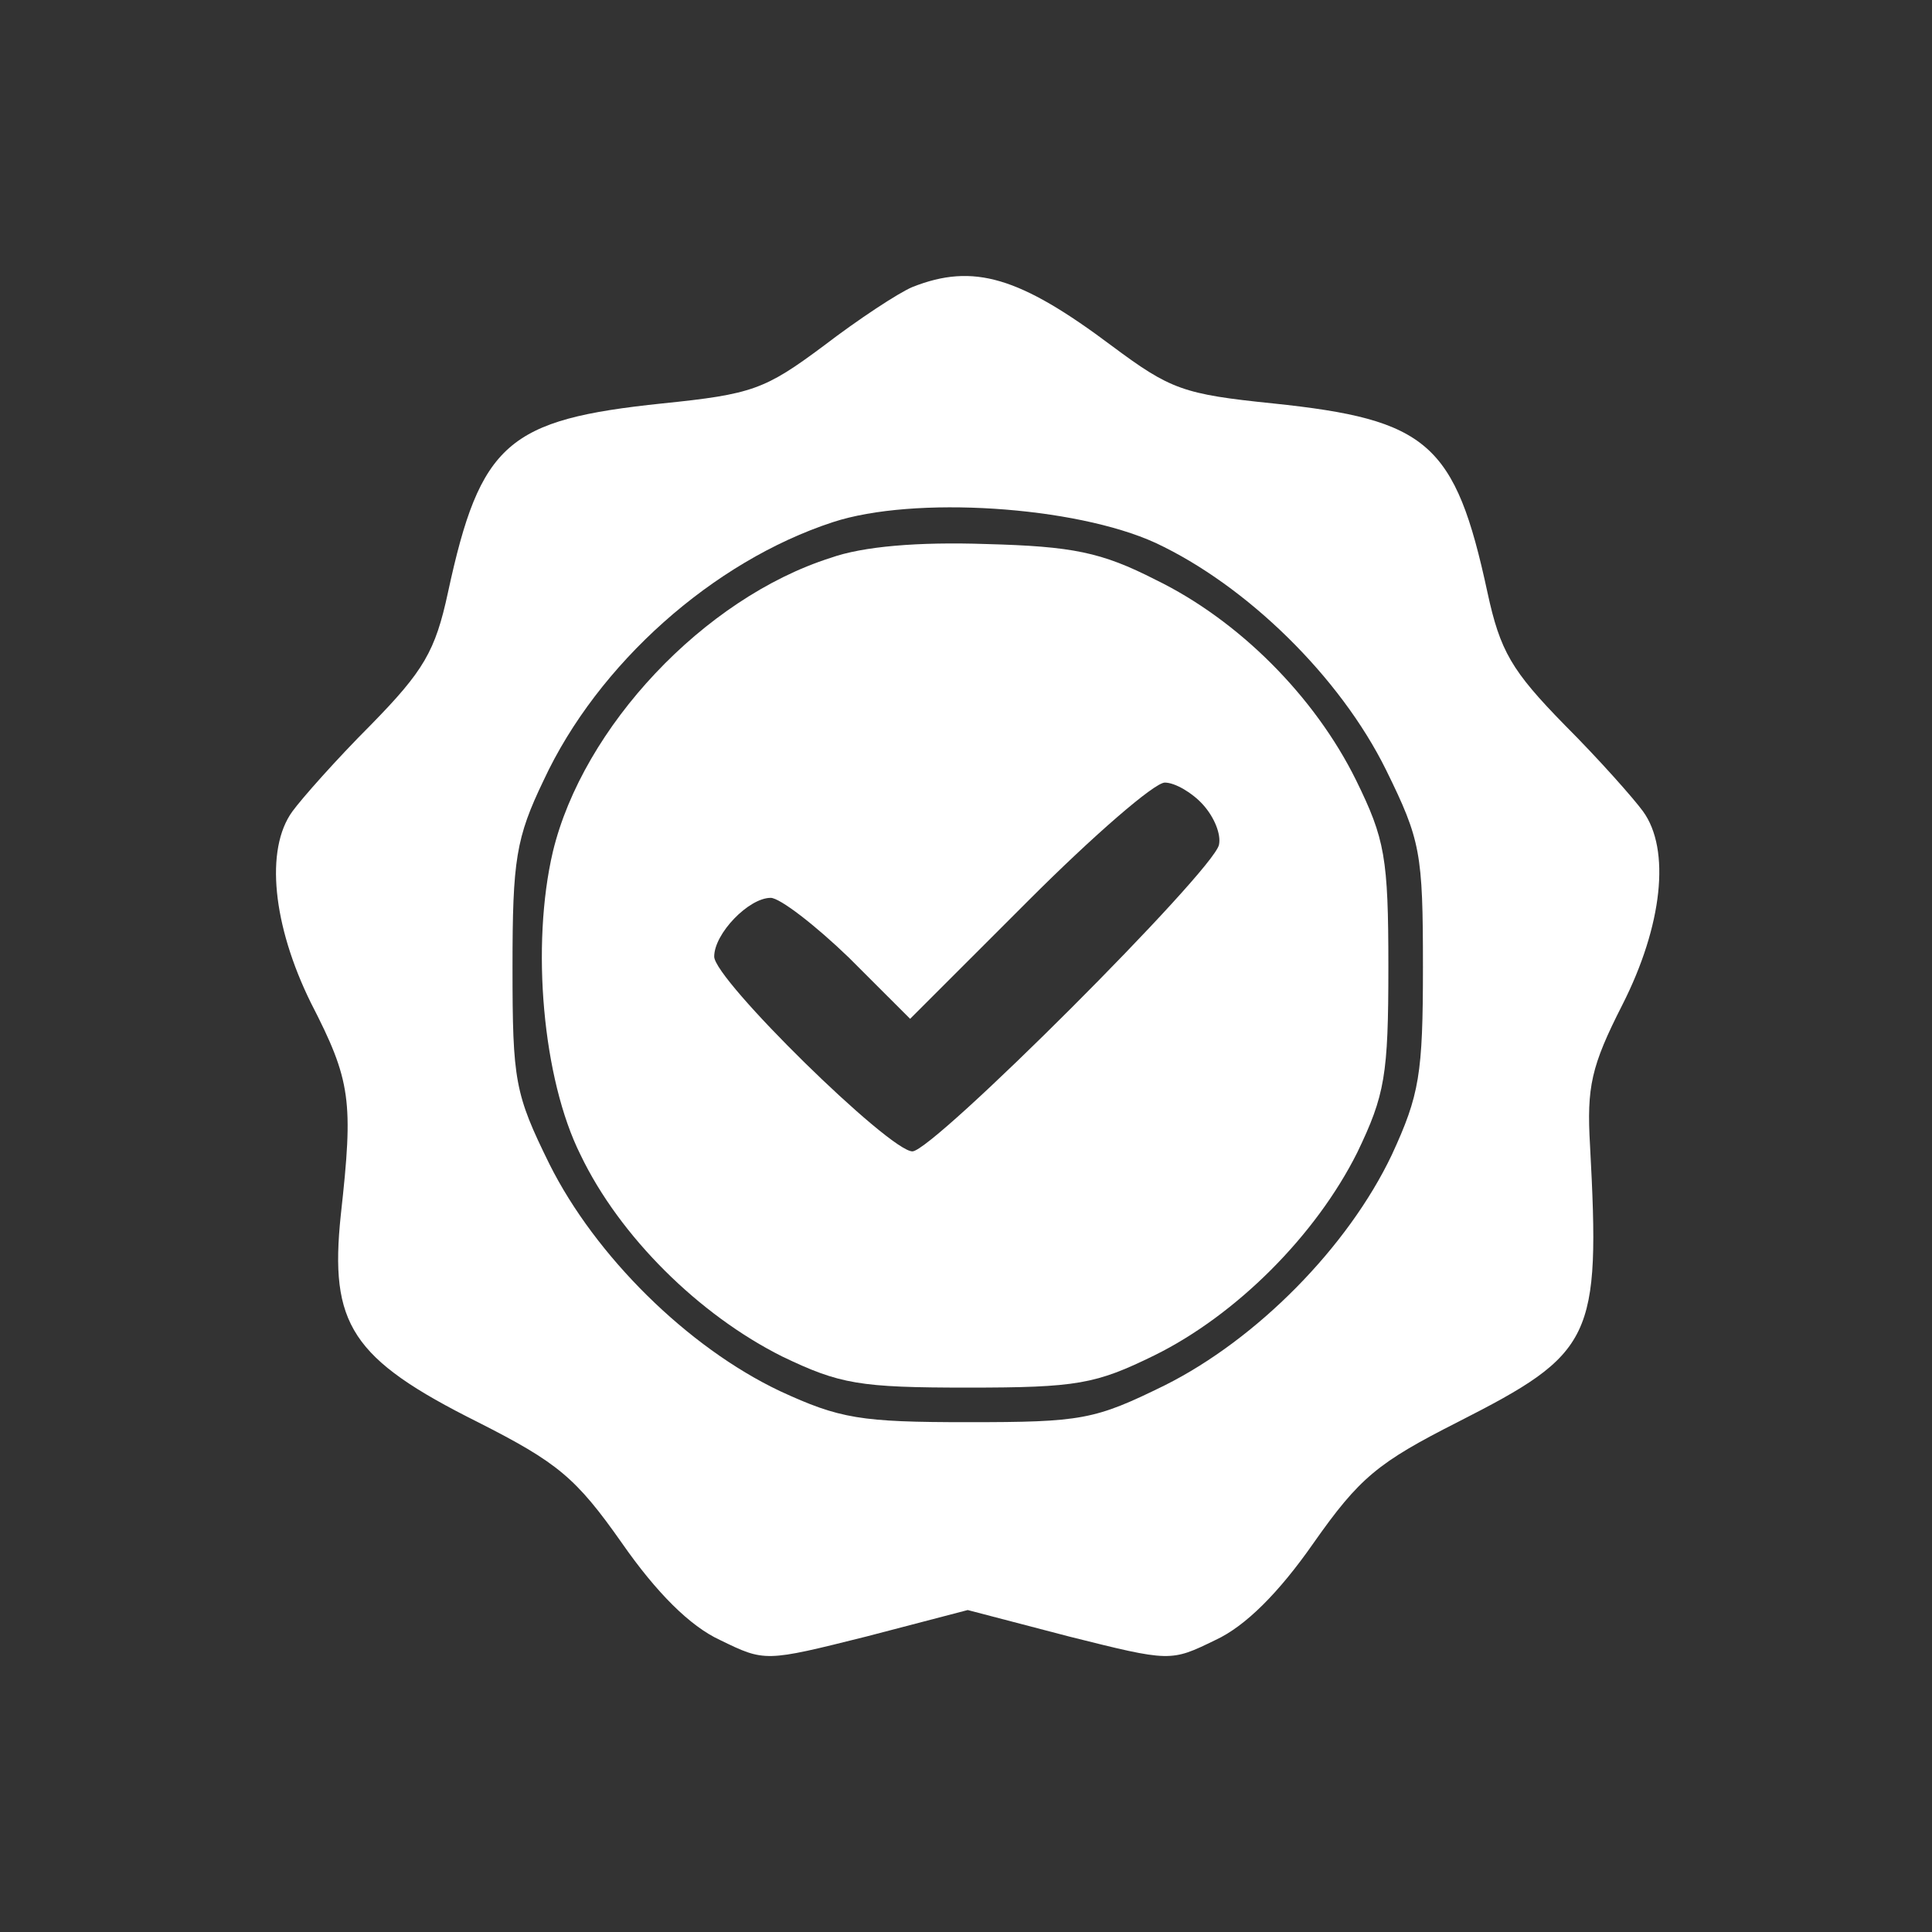
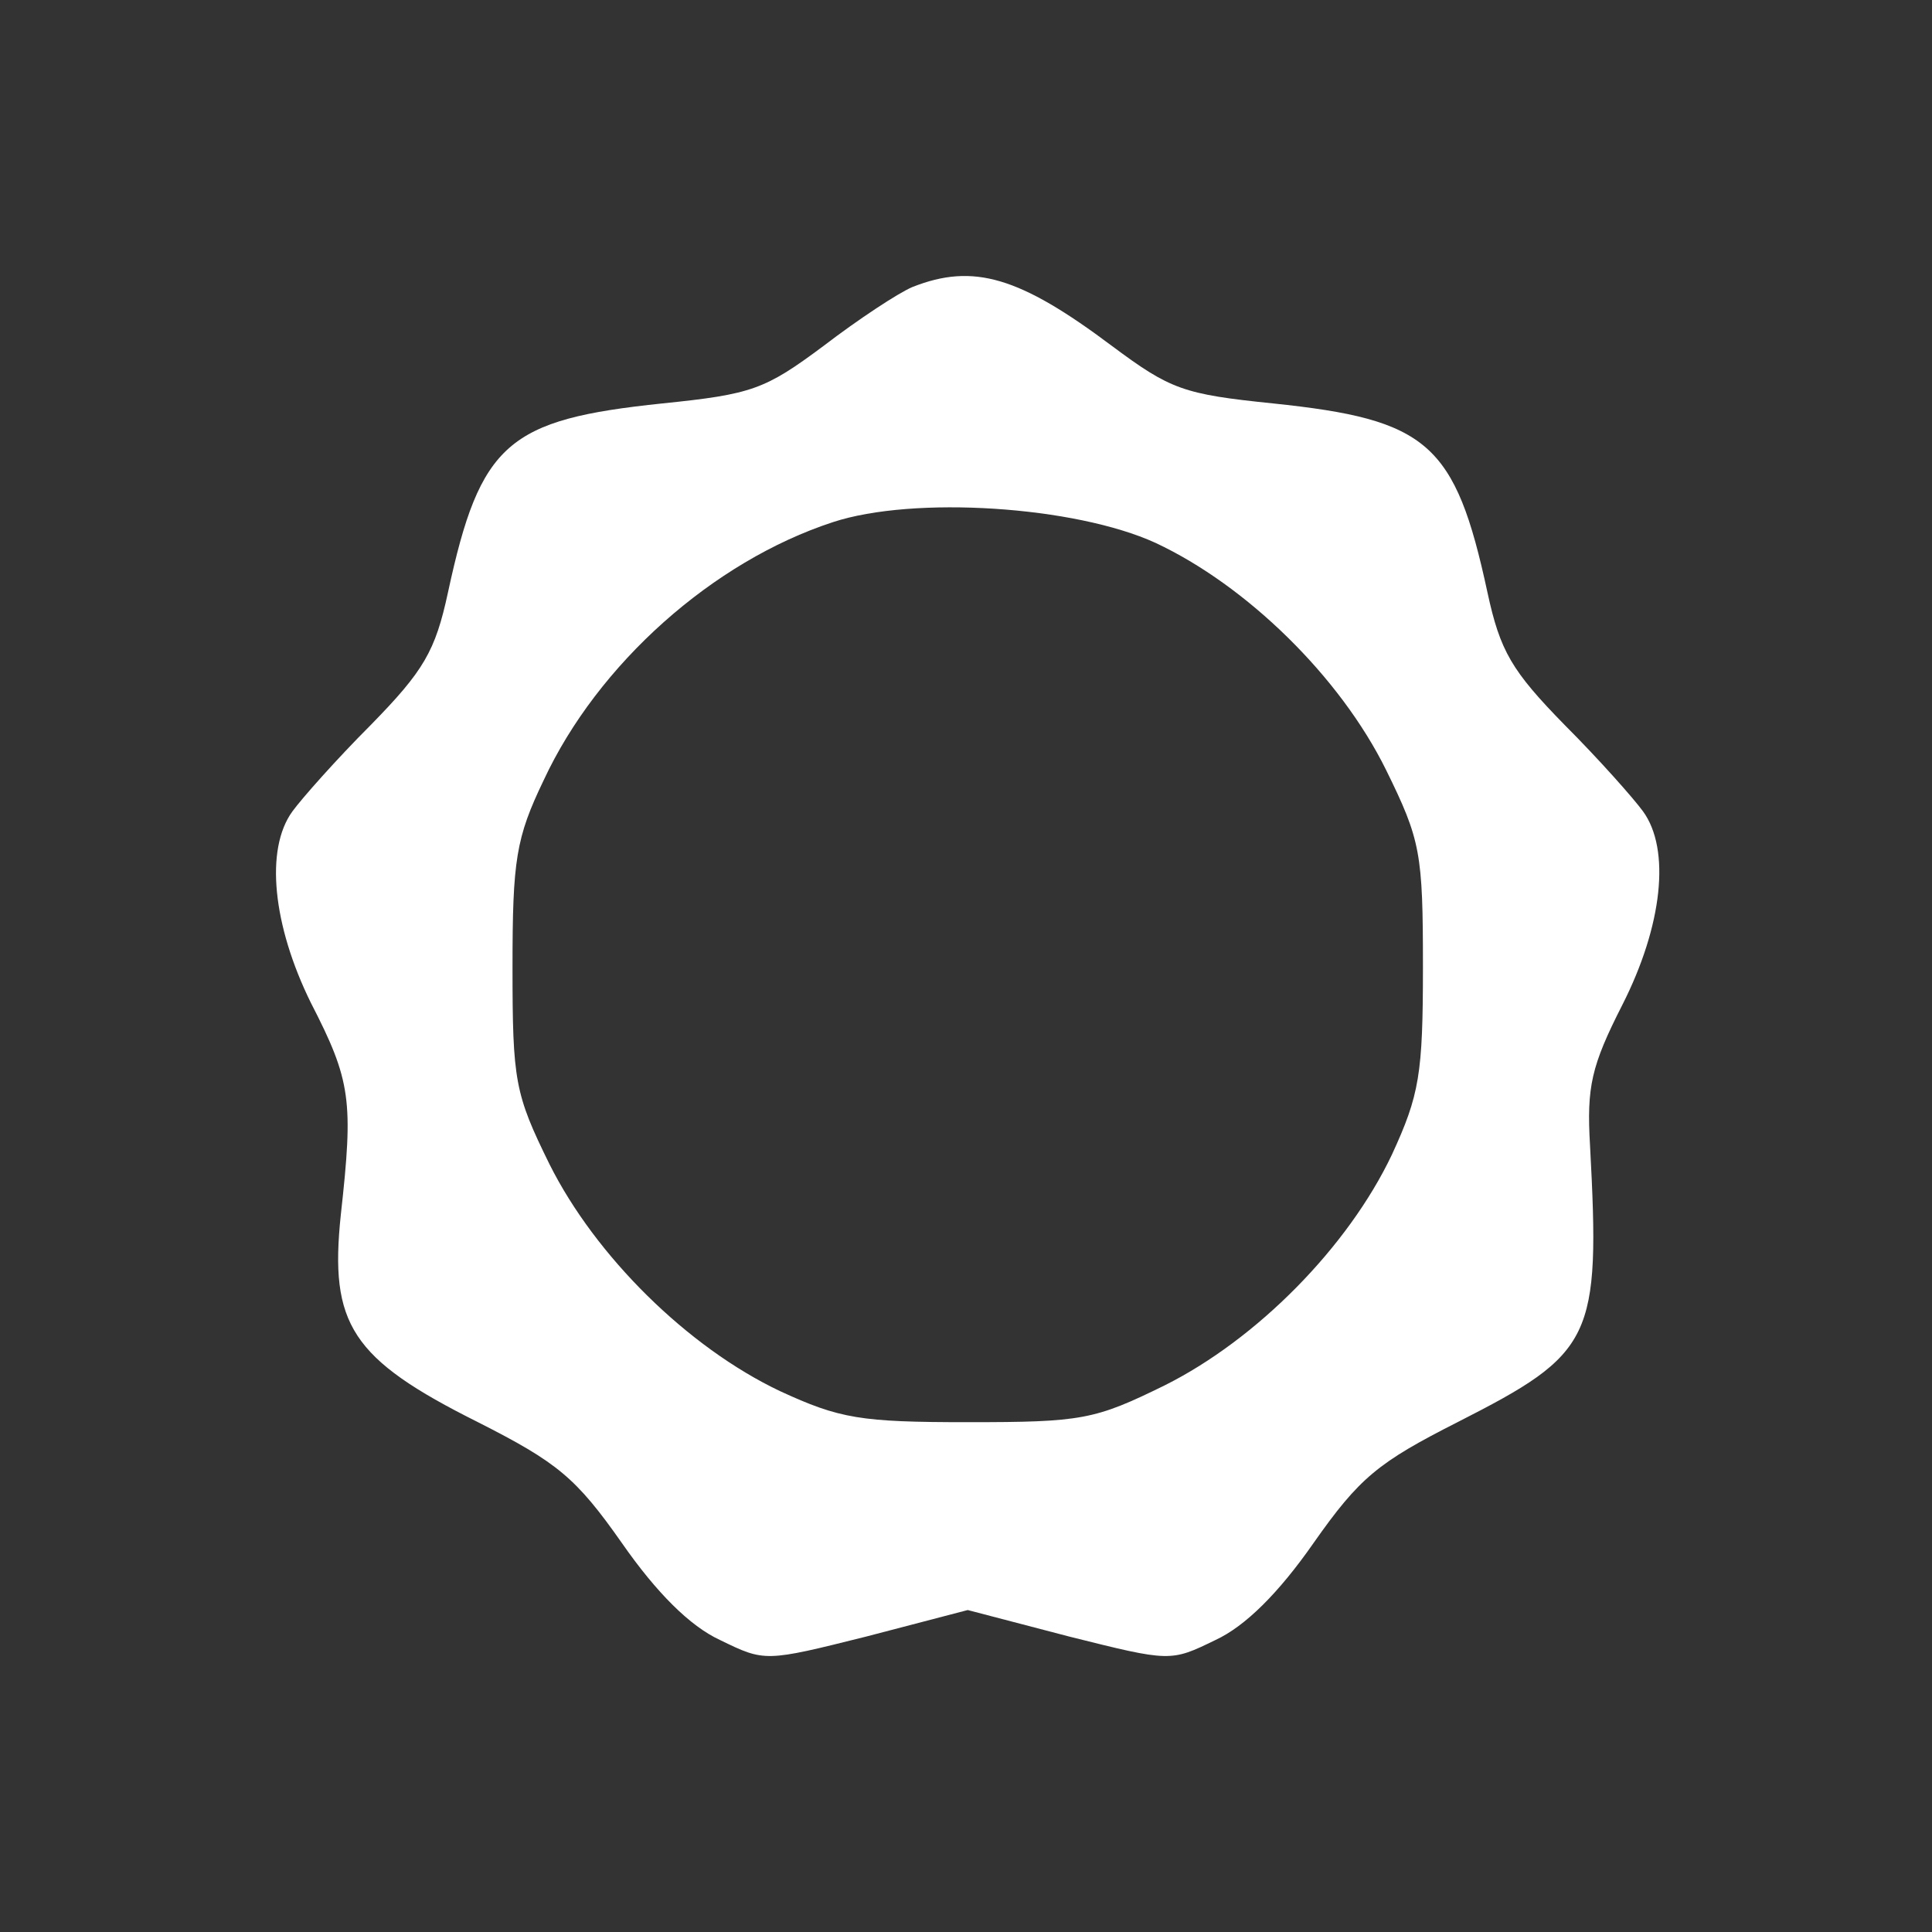
<svg xmlns="http://www.w3.org/2000/svg" width="76" height="76" viewBox="0 0 76 76" fill="none">
  <rect x="0" y="0" width="76" height="76" fill="#333333" stroke="none" />
  <path d="M45.457 21.356C49.039 23.033 52.711 26.615 54.524 30.286C55.884 33.052 55.975 33.551 55.975 38.038C55.975 42.254 55.838 43.07 54.751 45.427C53.027 49.055 49.447 52.681 45.819 54.495C43.055 55.854 42.556 55.945 38.068 55.945C33.852 55.945 33.036 55.809 30.679 54.721C27.052 52.999 23.425 49.417 21.612 45.79C20.252 43.025 20.161 42.526 20.161 38.038C20.161 33.822 20.297 32.961 21.386 30.694C23.516 26.115 28.049 22.081 32.764 20.54C35.937 19.497 42.284 19.905 45.457 21.356ZM35.892 11.291C35.348 11.518 33.761 12.562 32.401 13.604C30.089 15.326 29.591 15.508 26.054 15.87C19.98 16.505 18.892 17.412 17.622 23.305C17.124 25.617 16.671 26.388 14.585 28.519C13.225 29.879 11.865 31.419 11.503 31.918C10.414 33.414 10.732 36.407 12.227 39.444C13.814 42.526 13.905 43.297 13.407 47.785C12.954 52.092 13.814 53.452 18.802 55.945C21.93 57.532 22.654 58.121 24.468 60.705C25.827 62.655 27.142 63.969 28.322 64.513C30.089 65.375 30.089 65.375 34.079 64.377L38.068 63.335L42.057 64.377C46.046 65.375 46.046 65.375 47.815 64.513C48.992 63.969 50.307 62.655 51.667 60.705C53.482 58.121 54.207 57.532 57.335 55.945C62.683 53.225 62.956 52.681 62.548 45.065C62.412 42.752 62.594 41.937 63.816 39.535C65.404 36.407 65.721 33.414 64.633 31.918C64.271 31.419 62.91 29.879 61.55 28.519C59.465 26.388 59.012 25.617 58.513 23.305C57.244 17.412 56.156 16.505 50.081 15.87C46.545 15.508 46.046 15.326 43.735 13.604C40.107 10.884 38.294 10.34 35.892 11.291Z" fill="white" />
-   <path d="M47.316 31.646C47.77 32.144 48.041 32.824 47.951 33.233C47.725 34.275 36.709 45.292 35.892 45.292C34.985 45.292 28.095 38.536 28.095 37.63C28.095 36.723 29.455 35.319 30.317 35.319C30.679 35.319 32.084 36.406 33.399 37.676L35.802 40.078L40.471 35.41C43.01 32.87 45.412 30.785 45.821 30.785C46.228 30.785 46.908 31.193 47.316 31.646ZM32.674 21.945C27.686 23.532 22.927 28.609 21.748 33.506C20.887 37.177 21.34 42.436 22.836 45.428C24.378 48.646 27.506 51.729 30.77 53.361C33.036 54.449 33.807 54.585 38.069 54.585C42.375 54.585 43.1 54.449 45.412 53.316C48.631 51.729 51.758 48.601 53.391 45.337C54.479 43.071 54.615 42.3 54.615 38.038C54.615 33.732 54.479 33.006 53.346 30.694C51.713 27.385 48.722 24.394 45.457 22.806C43.328 21.719 42.193 21.492 38.793 21.401C36.118 21.31 33.943 21.492 32.674 21.945Z" fill="white" />
</svg>